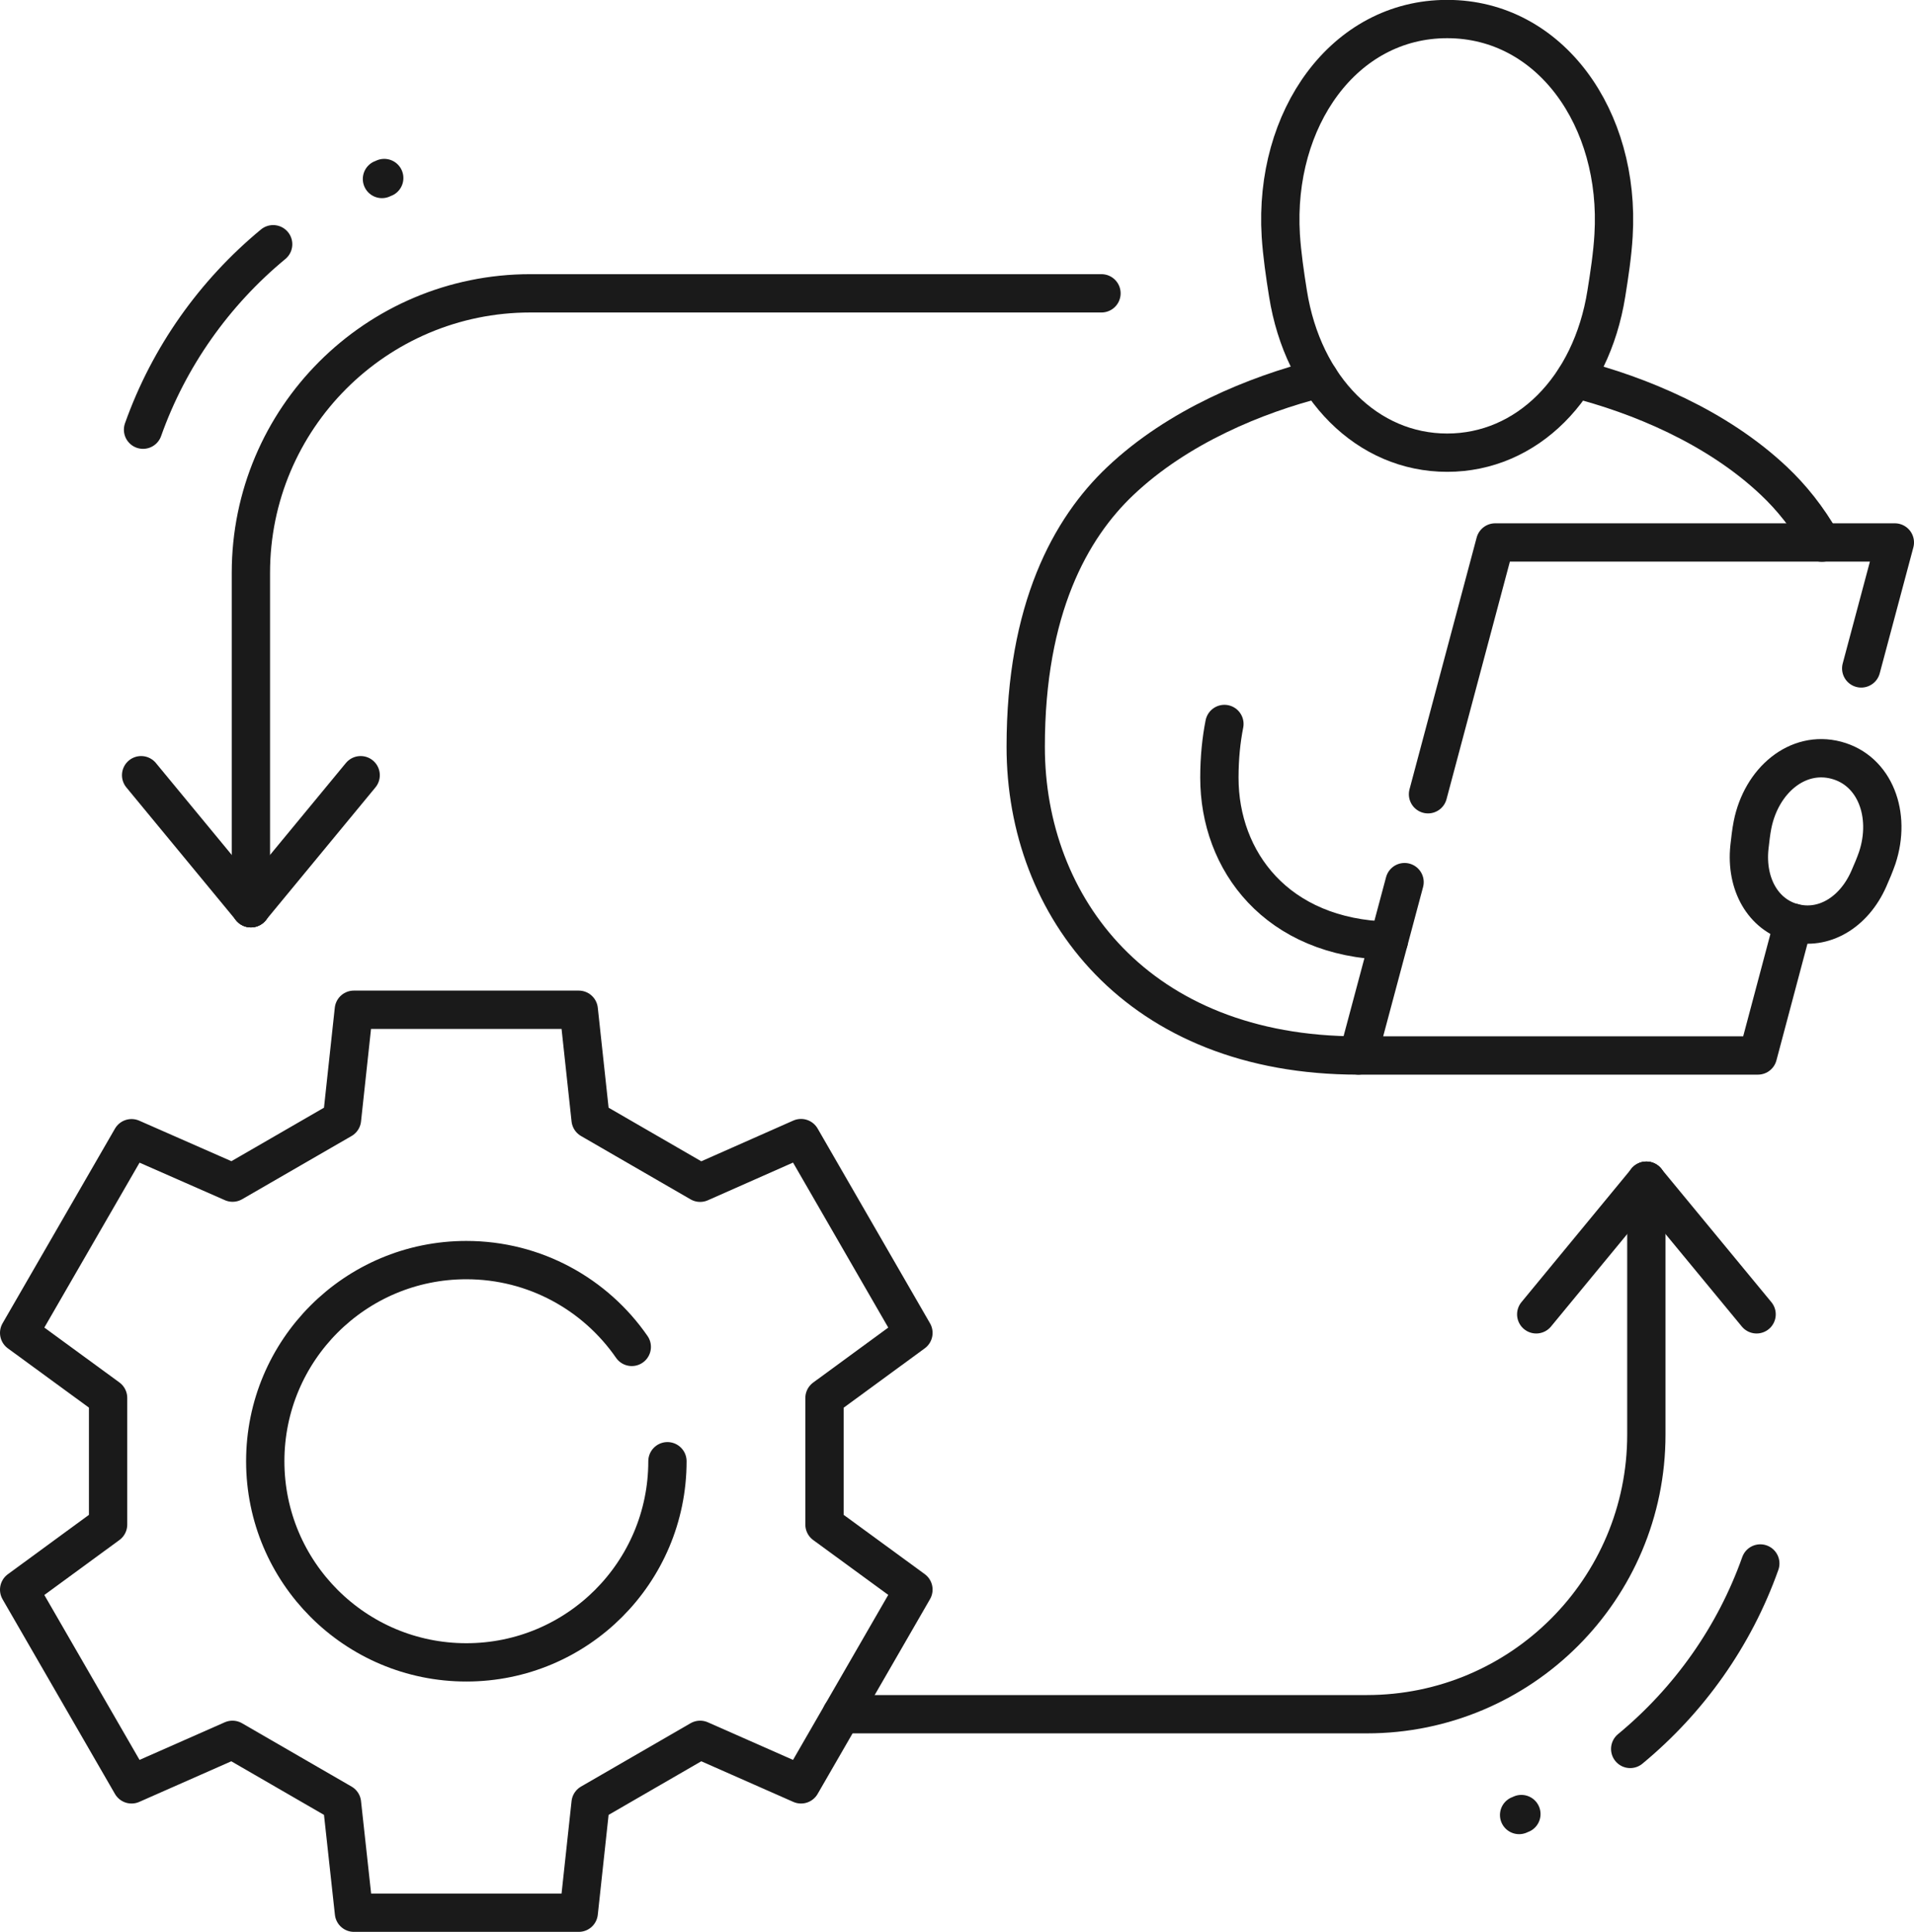
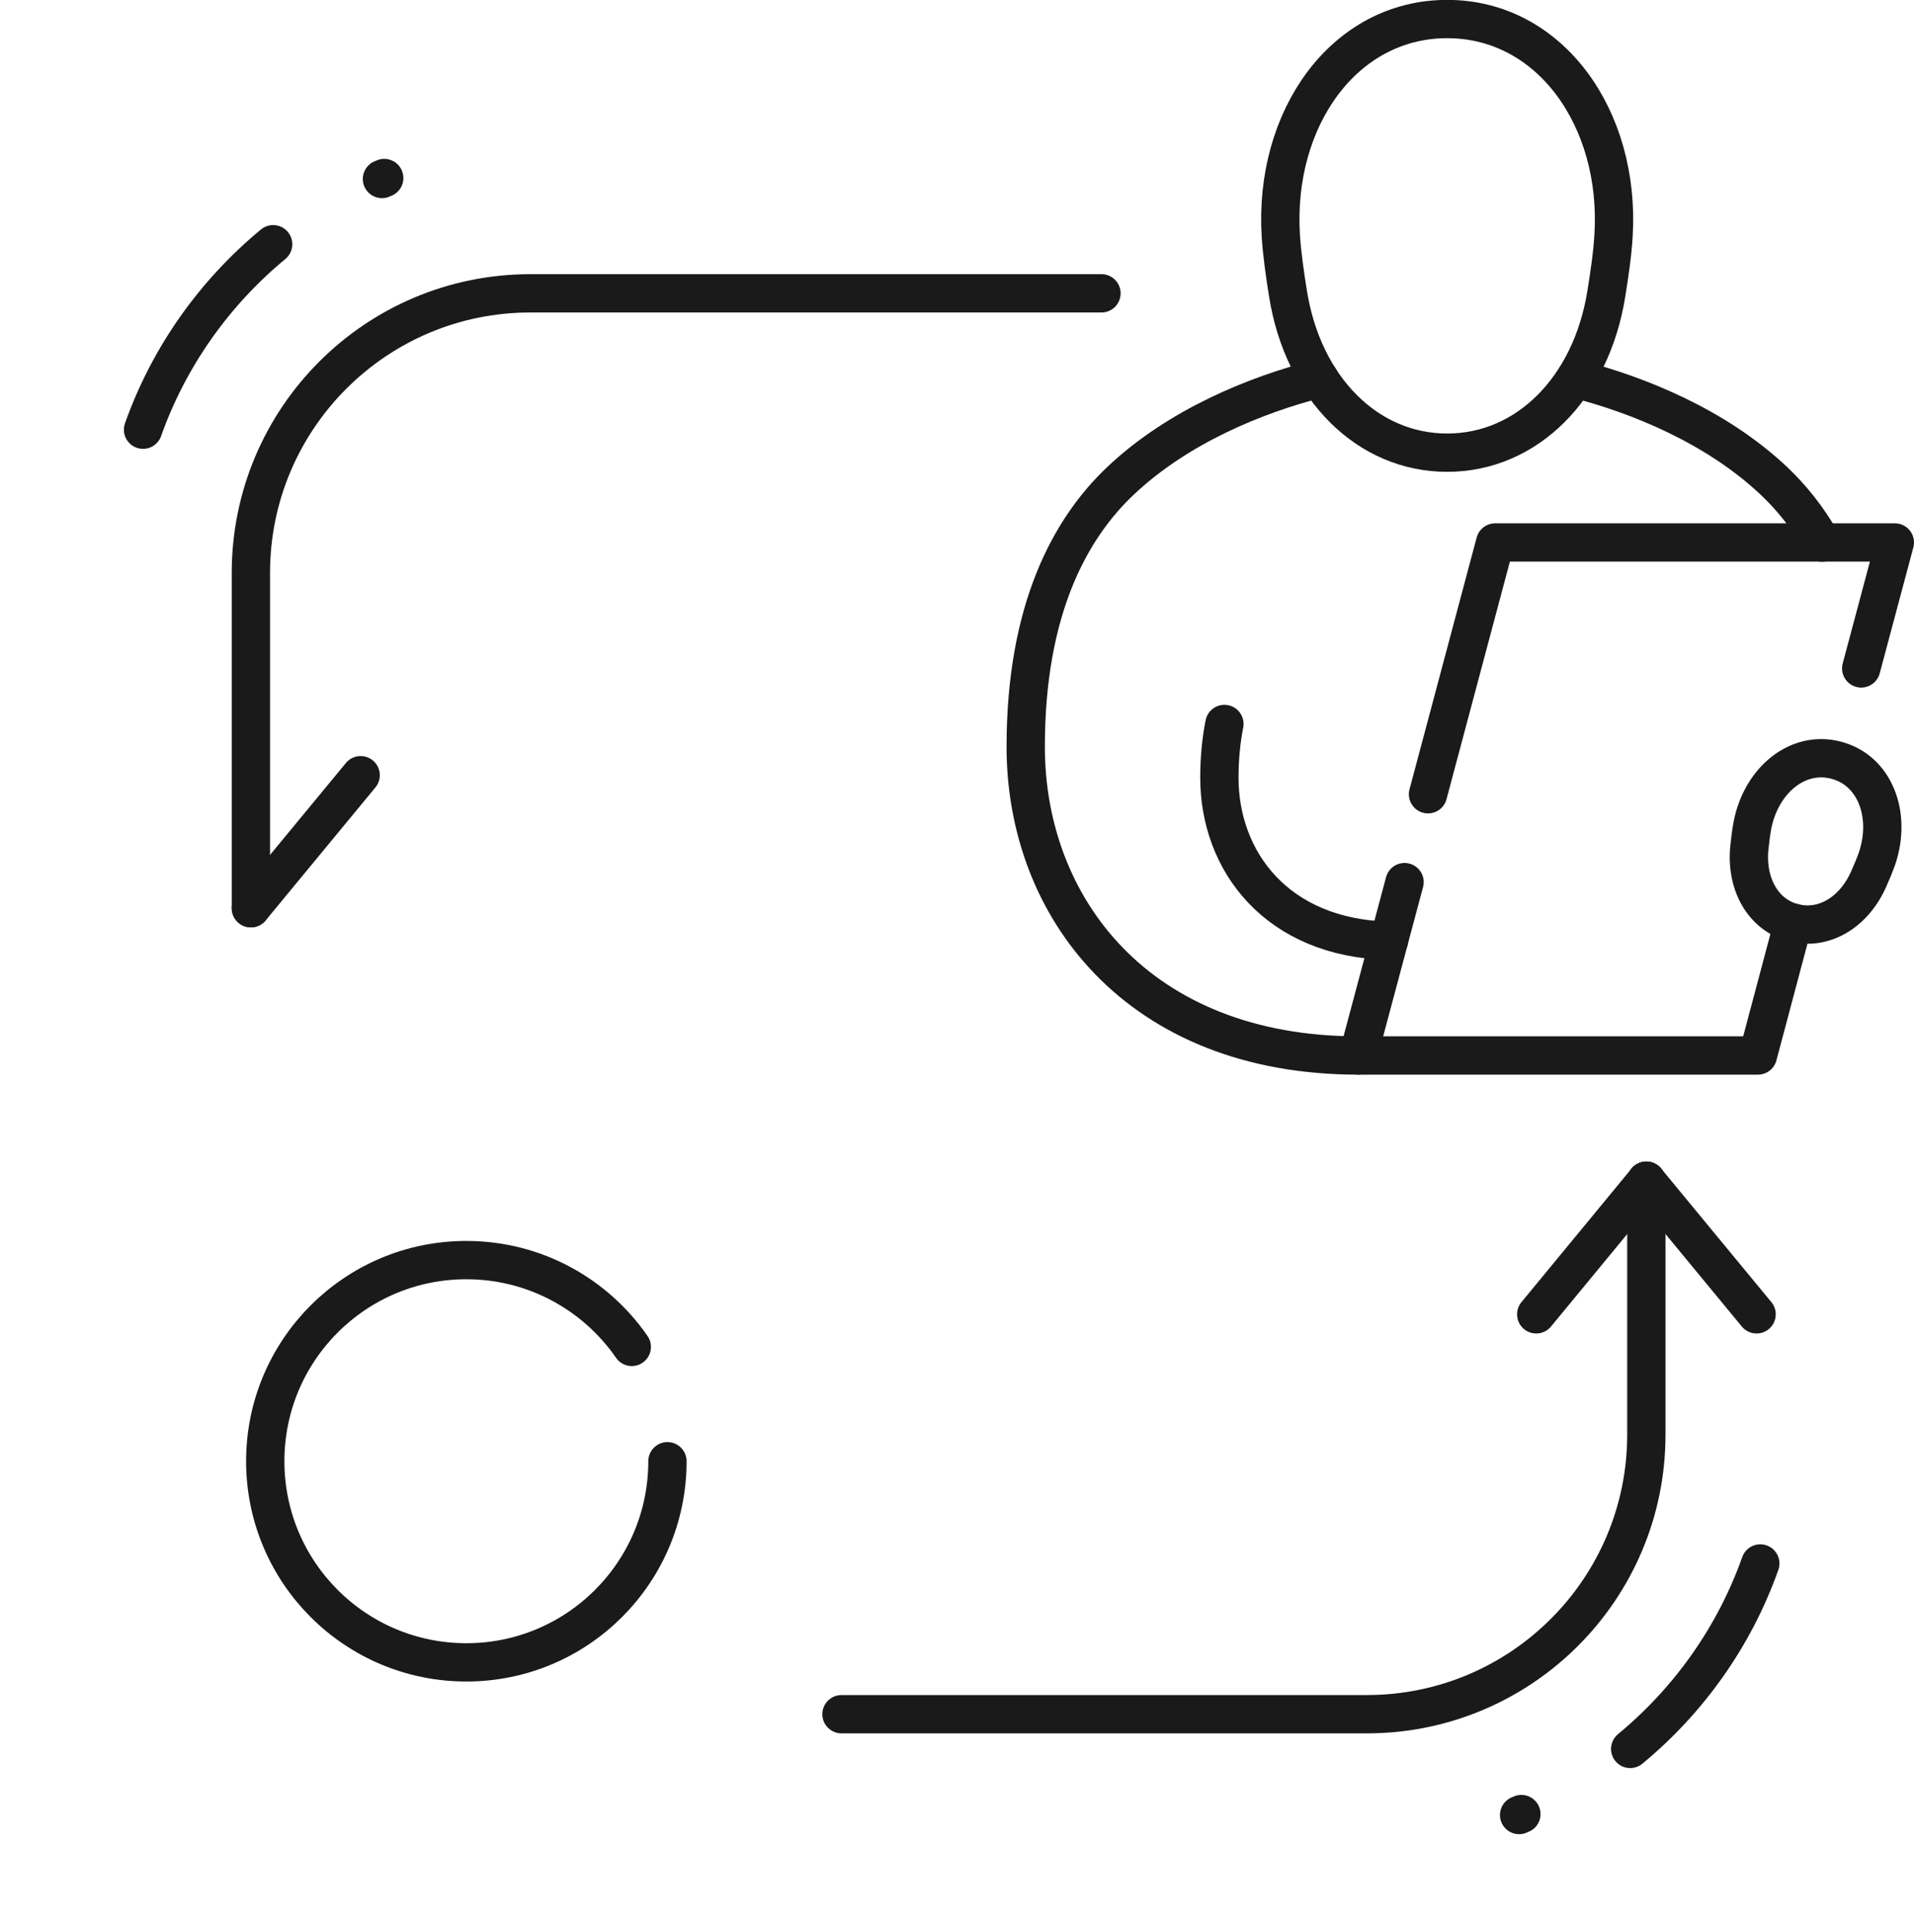
<svg xmlns="http://www.w3.org/2000/svg" id="a" data-name="Layer 1" viewBox="0 0 159.9 161.36">
  <defs>
    <style>
      .b {
        fill: none;
        stroke: #1a1a1a;
        stroke-linecap: round;
        stroke-linejoin: round;
        stroke-width: 3.2px;
      }
    </style>
  </defs>
  <g>
    <path class="b" d="M113.47,88.16c-18.42,0-27.78-12.39-27.78-25.78,0-11.53,3.74-18.26,7.9-22.2,4.81-4.56,11.34-7.22,16.63-8.56" />
    <path class="b" d="M102.29,60.47c-.26,1.32-.42,2.81-.42,4.49,0,6.95,4.77,13.39,14.16,13.62" />
    <path class="b" d="M131.59,31.63c5.28,1.34,11.81,4,16.62,8.55,1.43,1.35,2.81,3.04,4,5.14" />
    <path class="b" d="M120.9,37.81c6.64,0,12.04-5.36,13.3-13.3.25-1.56.51-3.27.6-4.85.59-9.73-5.27-18.07-13.9-18.07s-14.49,8.33-13.9,18.07c.1,1.57.35,3.29.6,4.85,1.26,7.94,6.66,13.3,13.3,13.3Z" />
    <path class="b" d="M149.82,77.07c2.49.66,5.04-.81,6.3-3.66.25-.56.51-1.18.71-1.76,1.19-3.59-.18-7.29-3.42-8.15-3.24-.86-6.26,1.68-7,5.39-.12.6-.19,1.27-.26,1.88-.32,3.1,1.17,5.65,3.66,6.3Z" />
    <polyline class="b" points="119.3 66.34 124.91 45.31 158.3 45.31 155.49 55.83" />
    <polyline class="b" points="149.81 77.07 146.86 88.16 113.47 88.16 117.34 73.68" />
  </g>
  <g>
    <g>
      <line class="b" x1="137.54" y1="98.62" x2="128.34" y2="109.78" />
      <line class="b" x1="137.54" y1="98.62" x2="146.75" y2="109.78" />
    </g>
    <path class="b" d="M137.54,98.62v21.21c0,12.89-10.45,23.35-23.35,23.35h-43.89" />
  </g>
  <g>
    <g>
      <line class="b" x1="20.96" y1="75.86" x2="30.13" y2="64.75" />
-       <line class="b" x1="20.96" y1="75.86" x2="11.79" y2="64.75" />
    </g>
    <path class="b" d="M20.96,75.86v-28.01c0-12.89,10.45-23.35,23.35-23.35h47.71" />
  </g>
  <g>
    <path class="b" d="M31.91,14.95c.06-.03.13-.05.19-.08" />
    <path class="b" d="M11.95,35.89c2.17-6.11,5.97-11.44,10.87-15.49" />
  </g>
  <g>
    <path class="b" d="M127.1,151.52c-.06.03-.13.05-.19.08" />
    <path class="b" d="M147.06,130.59c-2.17,6.11-5.97,11.44-10.87,15.49" />
  </g>
  <g>
-     <polygon class="b" points="9.03 127.34 1.6 132.78 10.99 149.04 19.42 145.32 28.57 150.61 29.57 159.76 48.35 159.76 49.34 150.61 58.49 145.32 66.92 149.04 76.31 132.77 68.88 127.34 68.88 116.77 76.31 111.33 66.92 95.06 58.49 98.79 49.34 93.5 48.35 84.34 29.56 84.34 28.57 93.5 19.43 98.78 10.99 95.07 1.6 111.33 9.03 116.76 9.03 127.34" />
    <path class="b" d="M55.76,122.05c0,9.28-7.52,16.8-16.8,16.8s-16.8-7.52-16.8-16.8,7.52-16.8,16.8-16.8c5.73,0,10.79,2.87,13.82,7.25" />
  </g>
</svg>